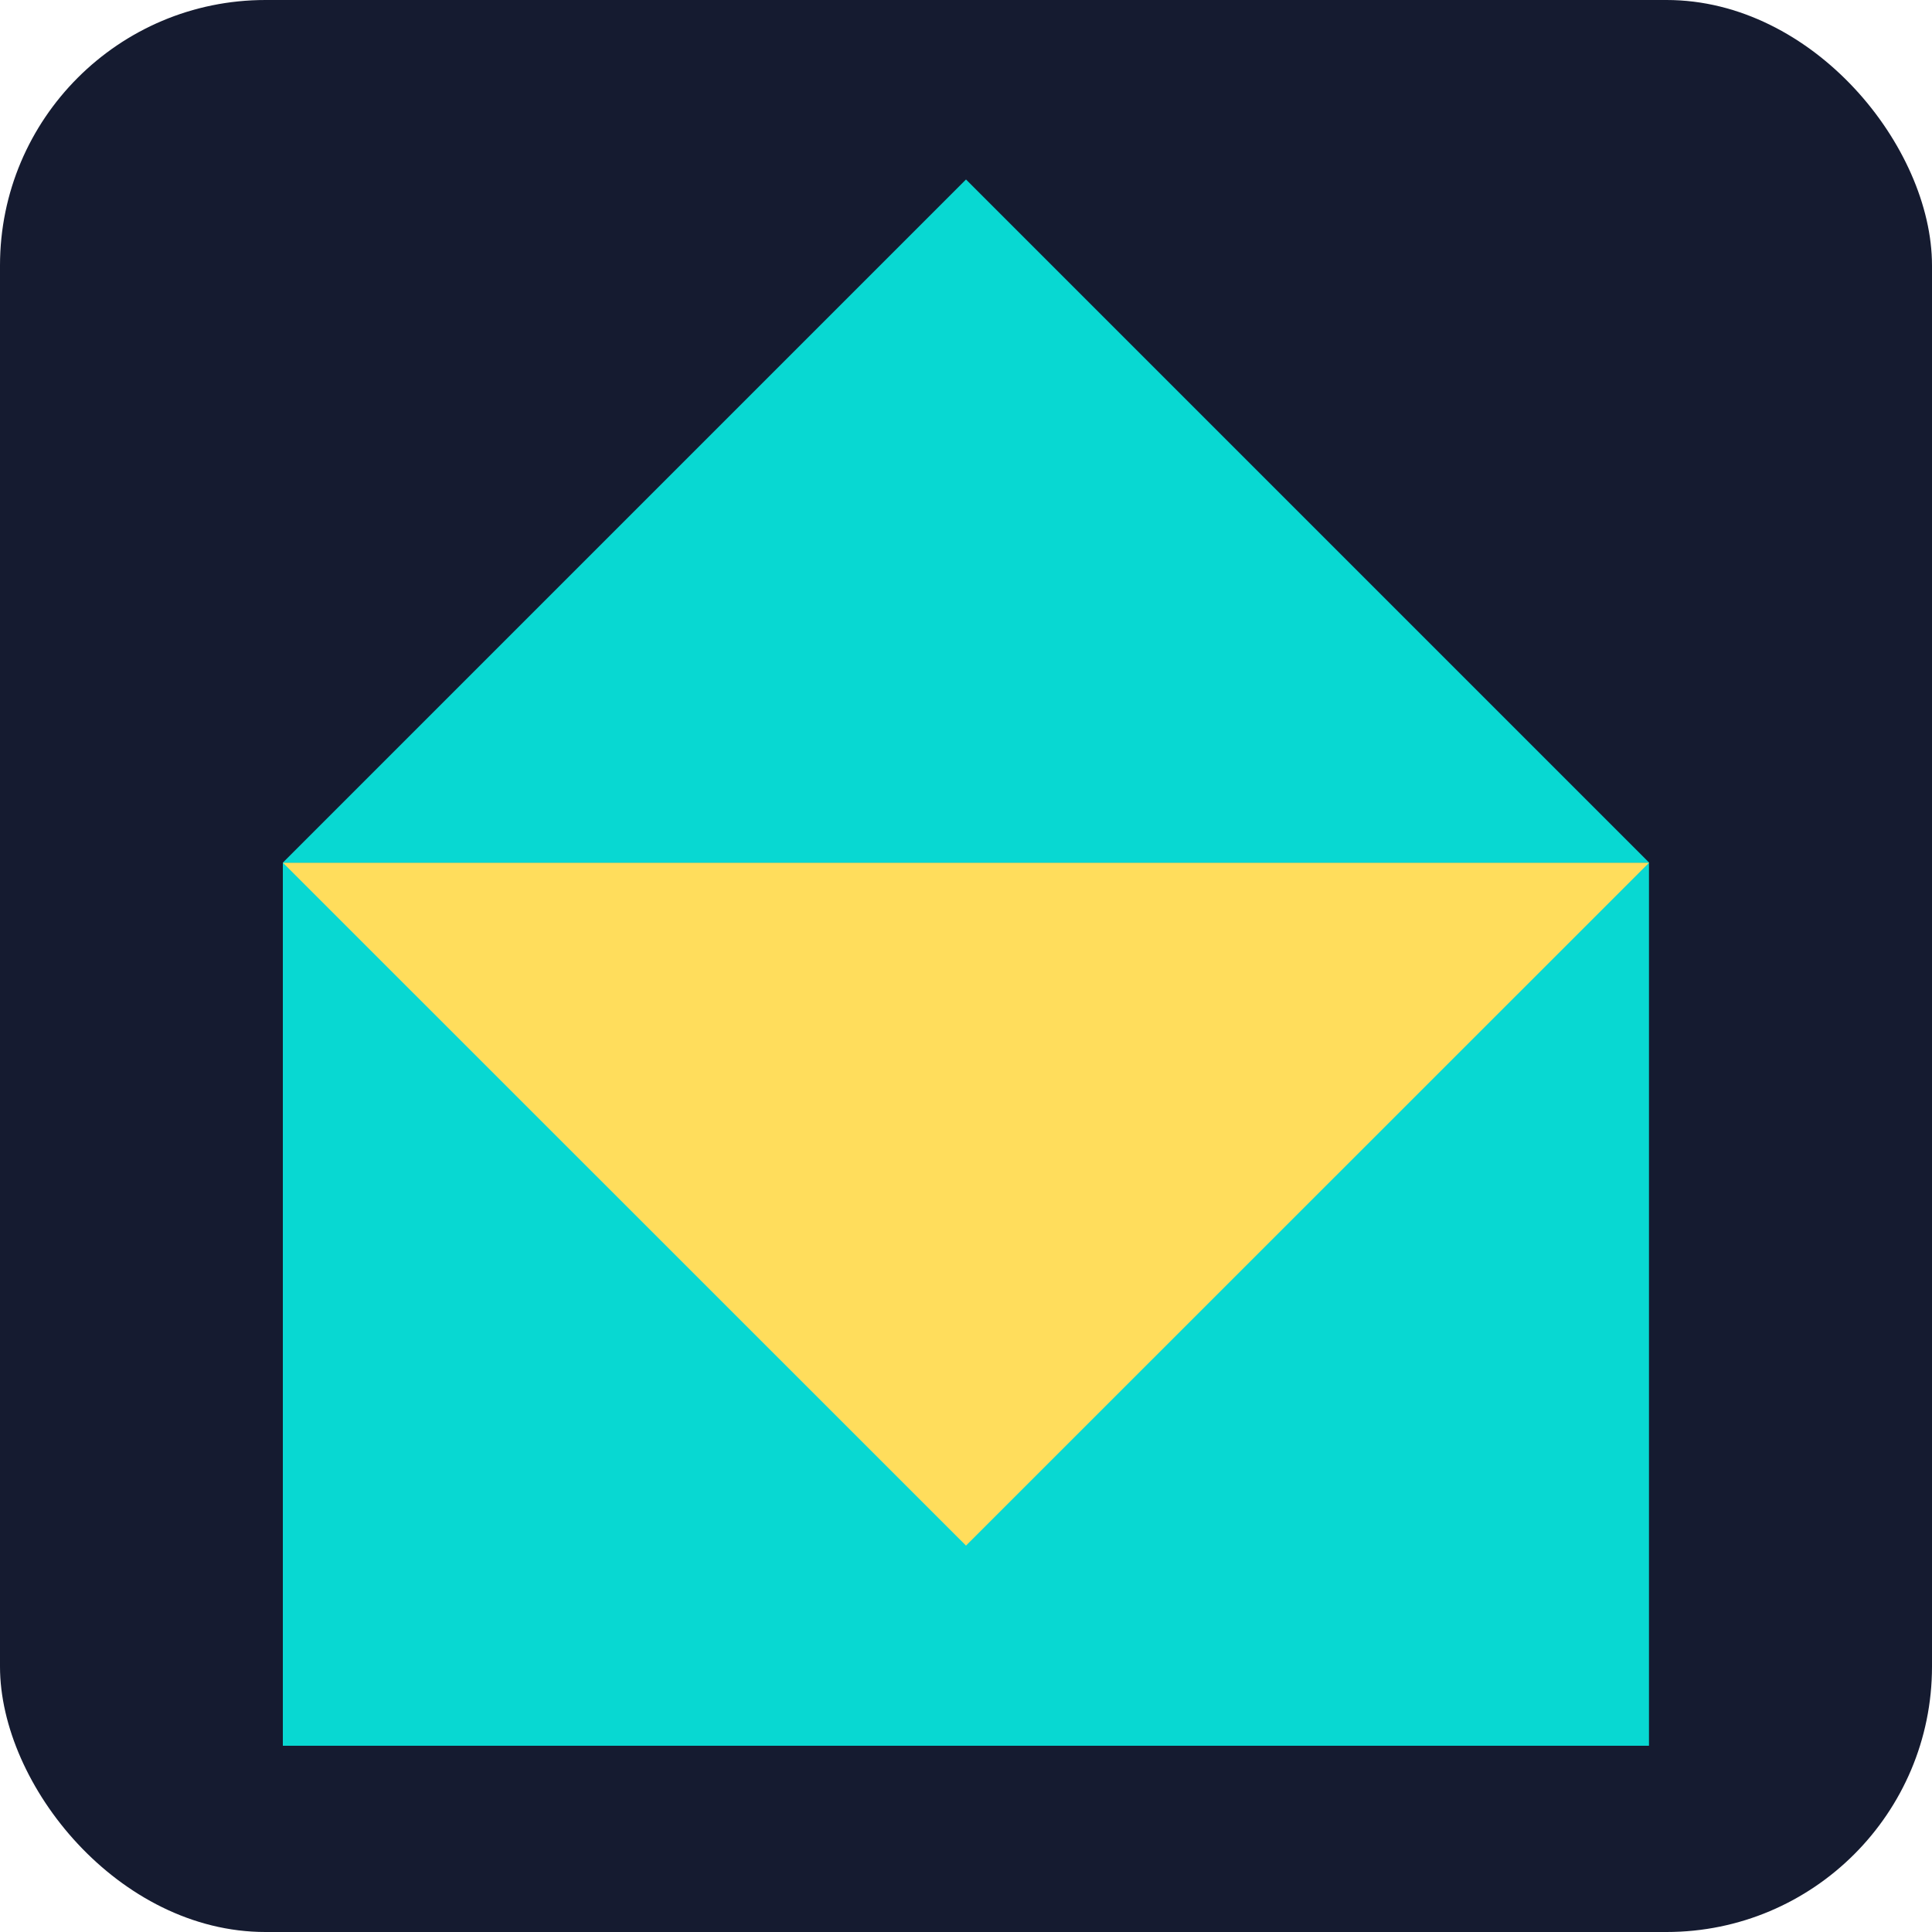
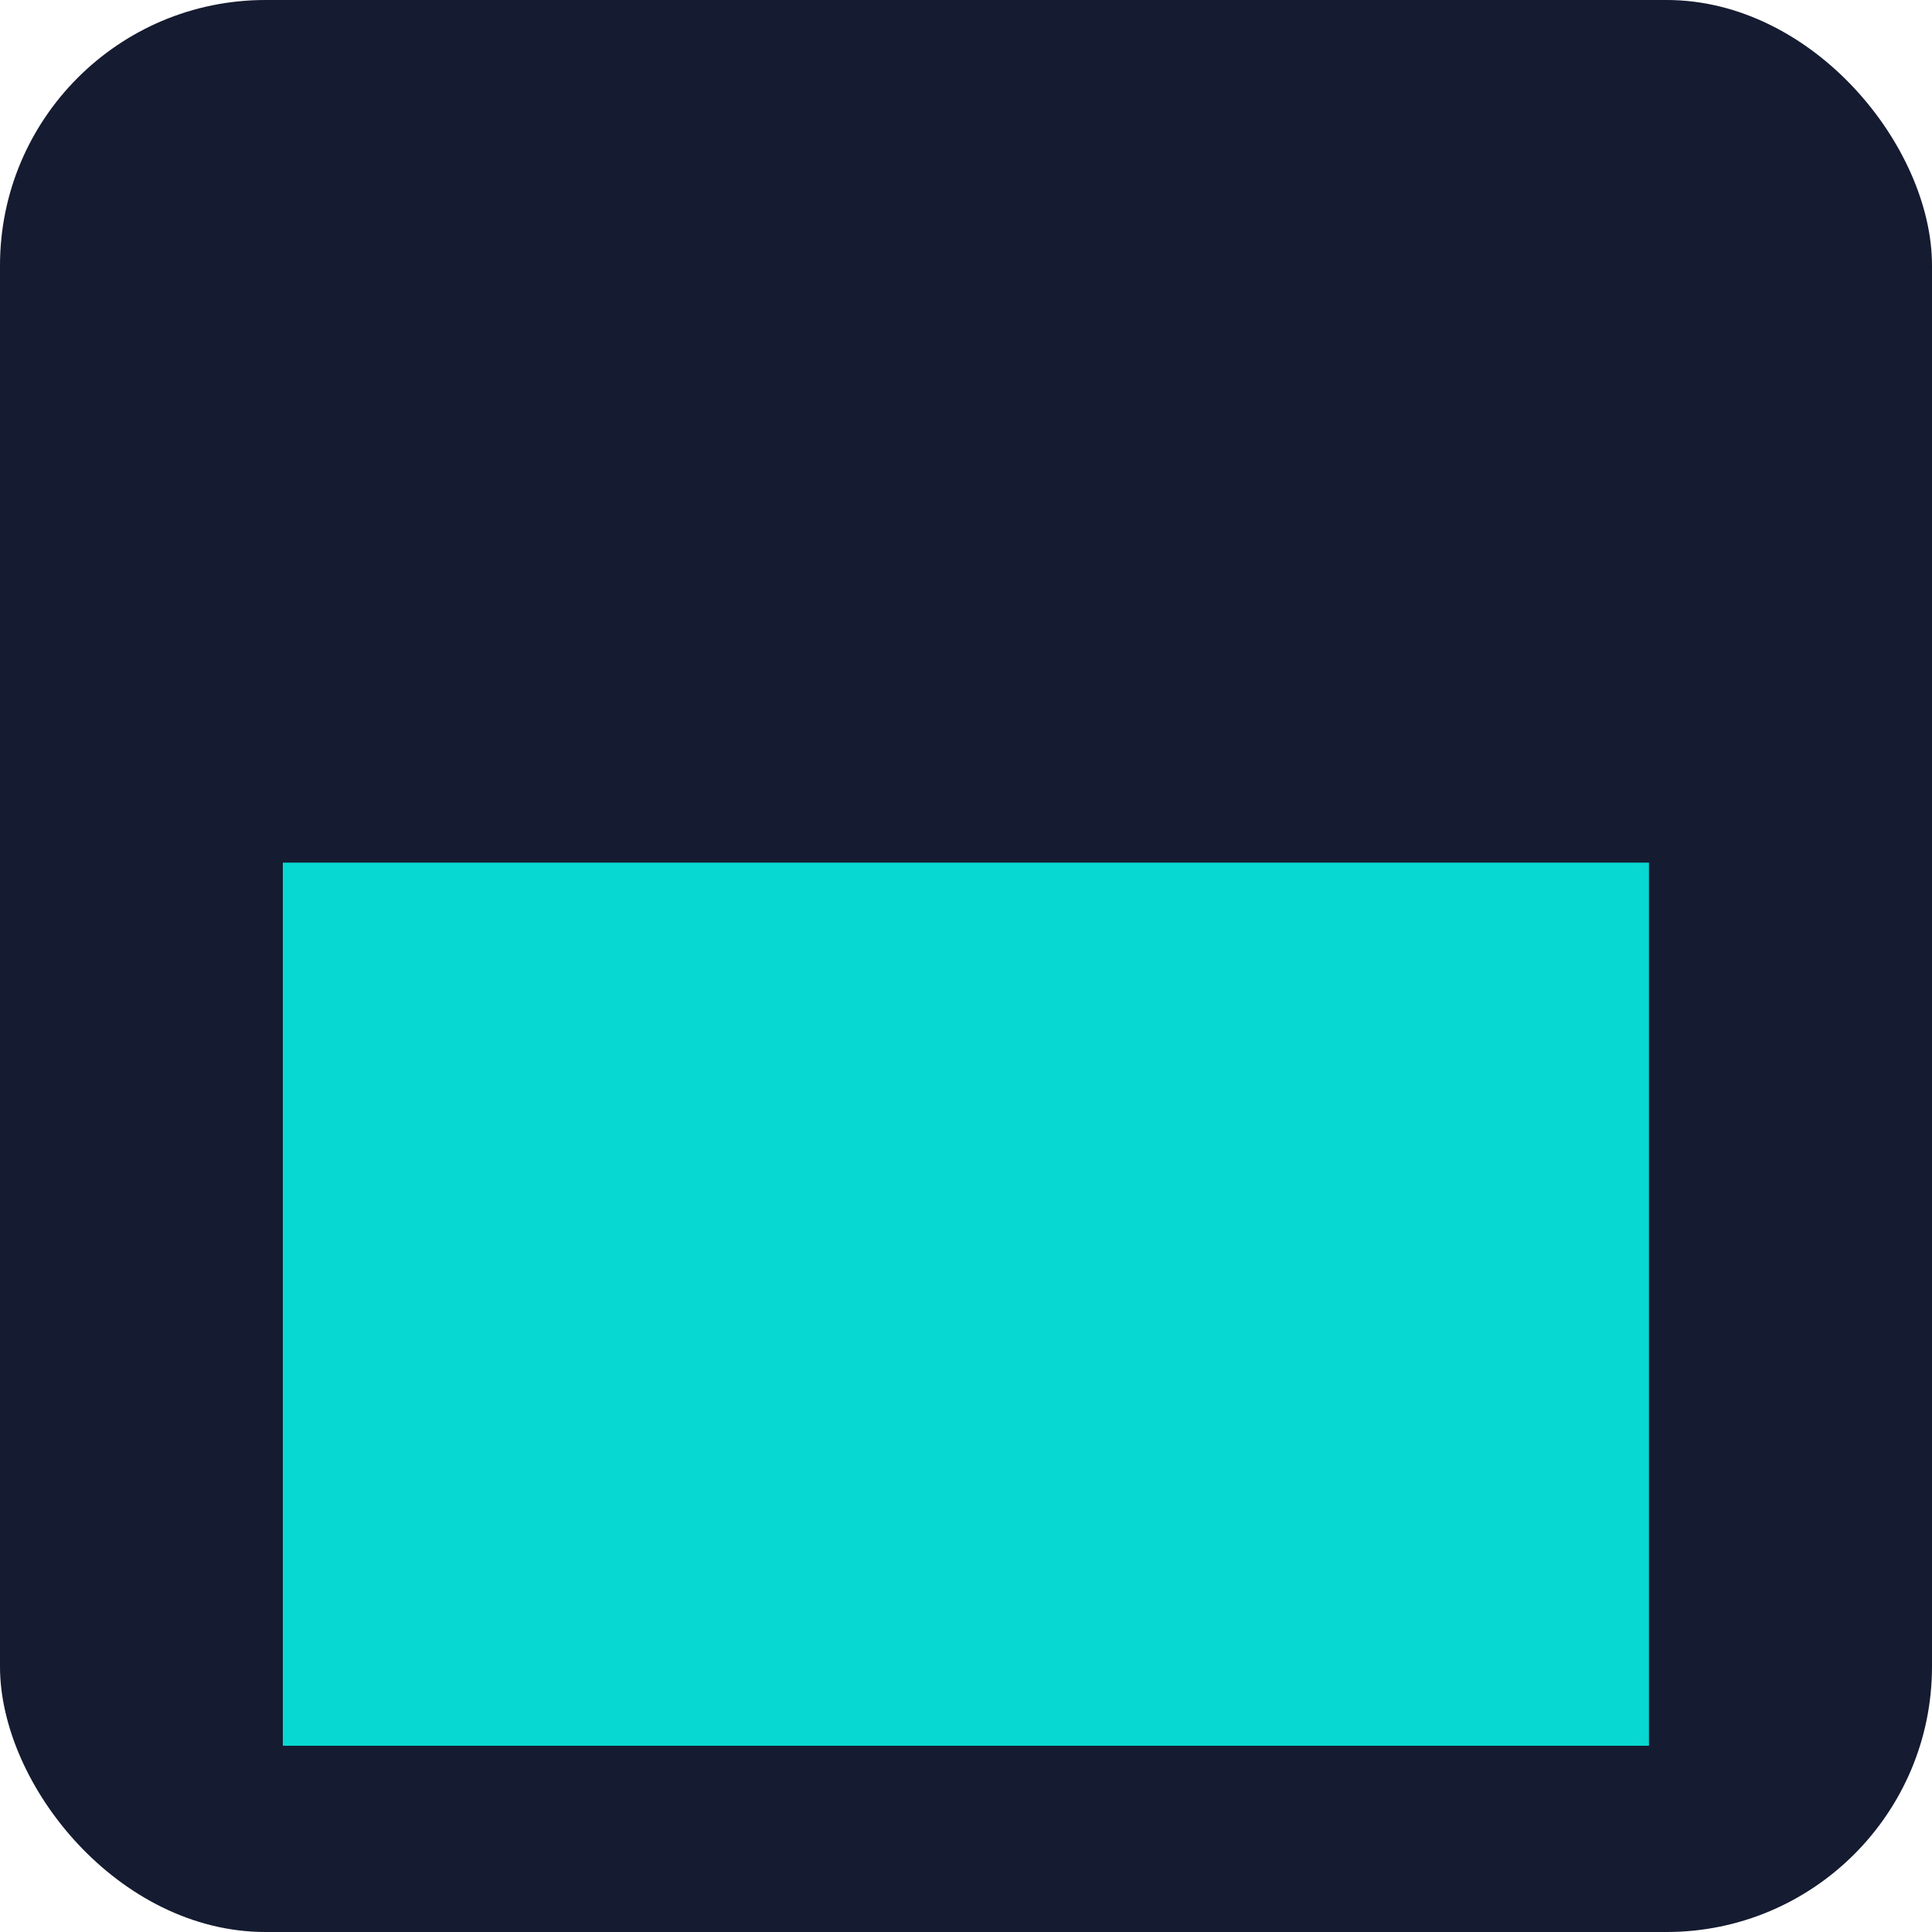
<svg xmlns="http://www.w3.org/2000/svg" id="Слой_1" data-name="Слой 1" viewBox="0 0 100 100">
  <defs>
    <style>.cls-1{fill:#151b30;}.cls-2{fill:#08d8d2;}.cls-3{fill:#ffdd5c;}</style>
  </defs>
  <rect class="cls-1" width="100" height="100" rx="13.74" />
  <rect class="cls-2" x="14.64" y="44.65" width="70.71" height="45.71" />
-   <polygon class="cls-3" points="85.36 44.65 50 80 14.64 44.65 85.36 44.65" />
-   <polygon class="cls-2" points="14.64 44.65 50 9.29 85.36 44.65 14.64 44.65" />
</svg>